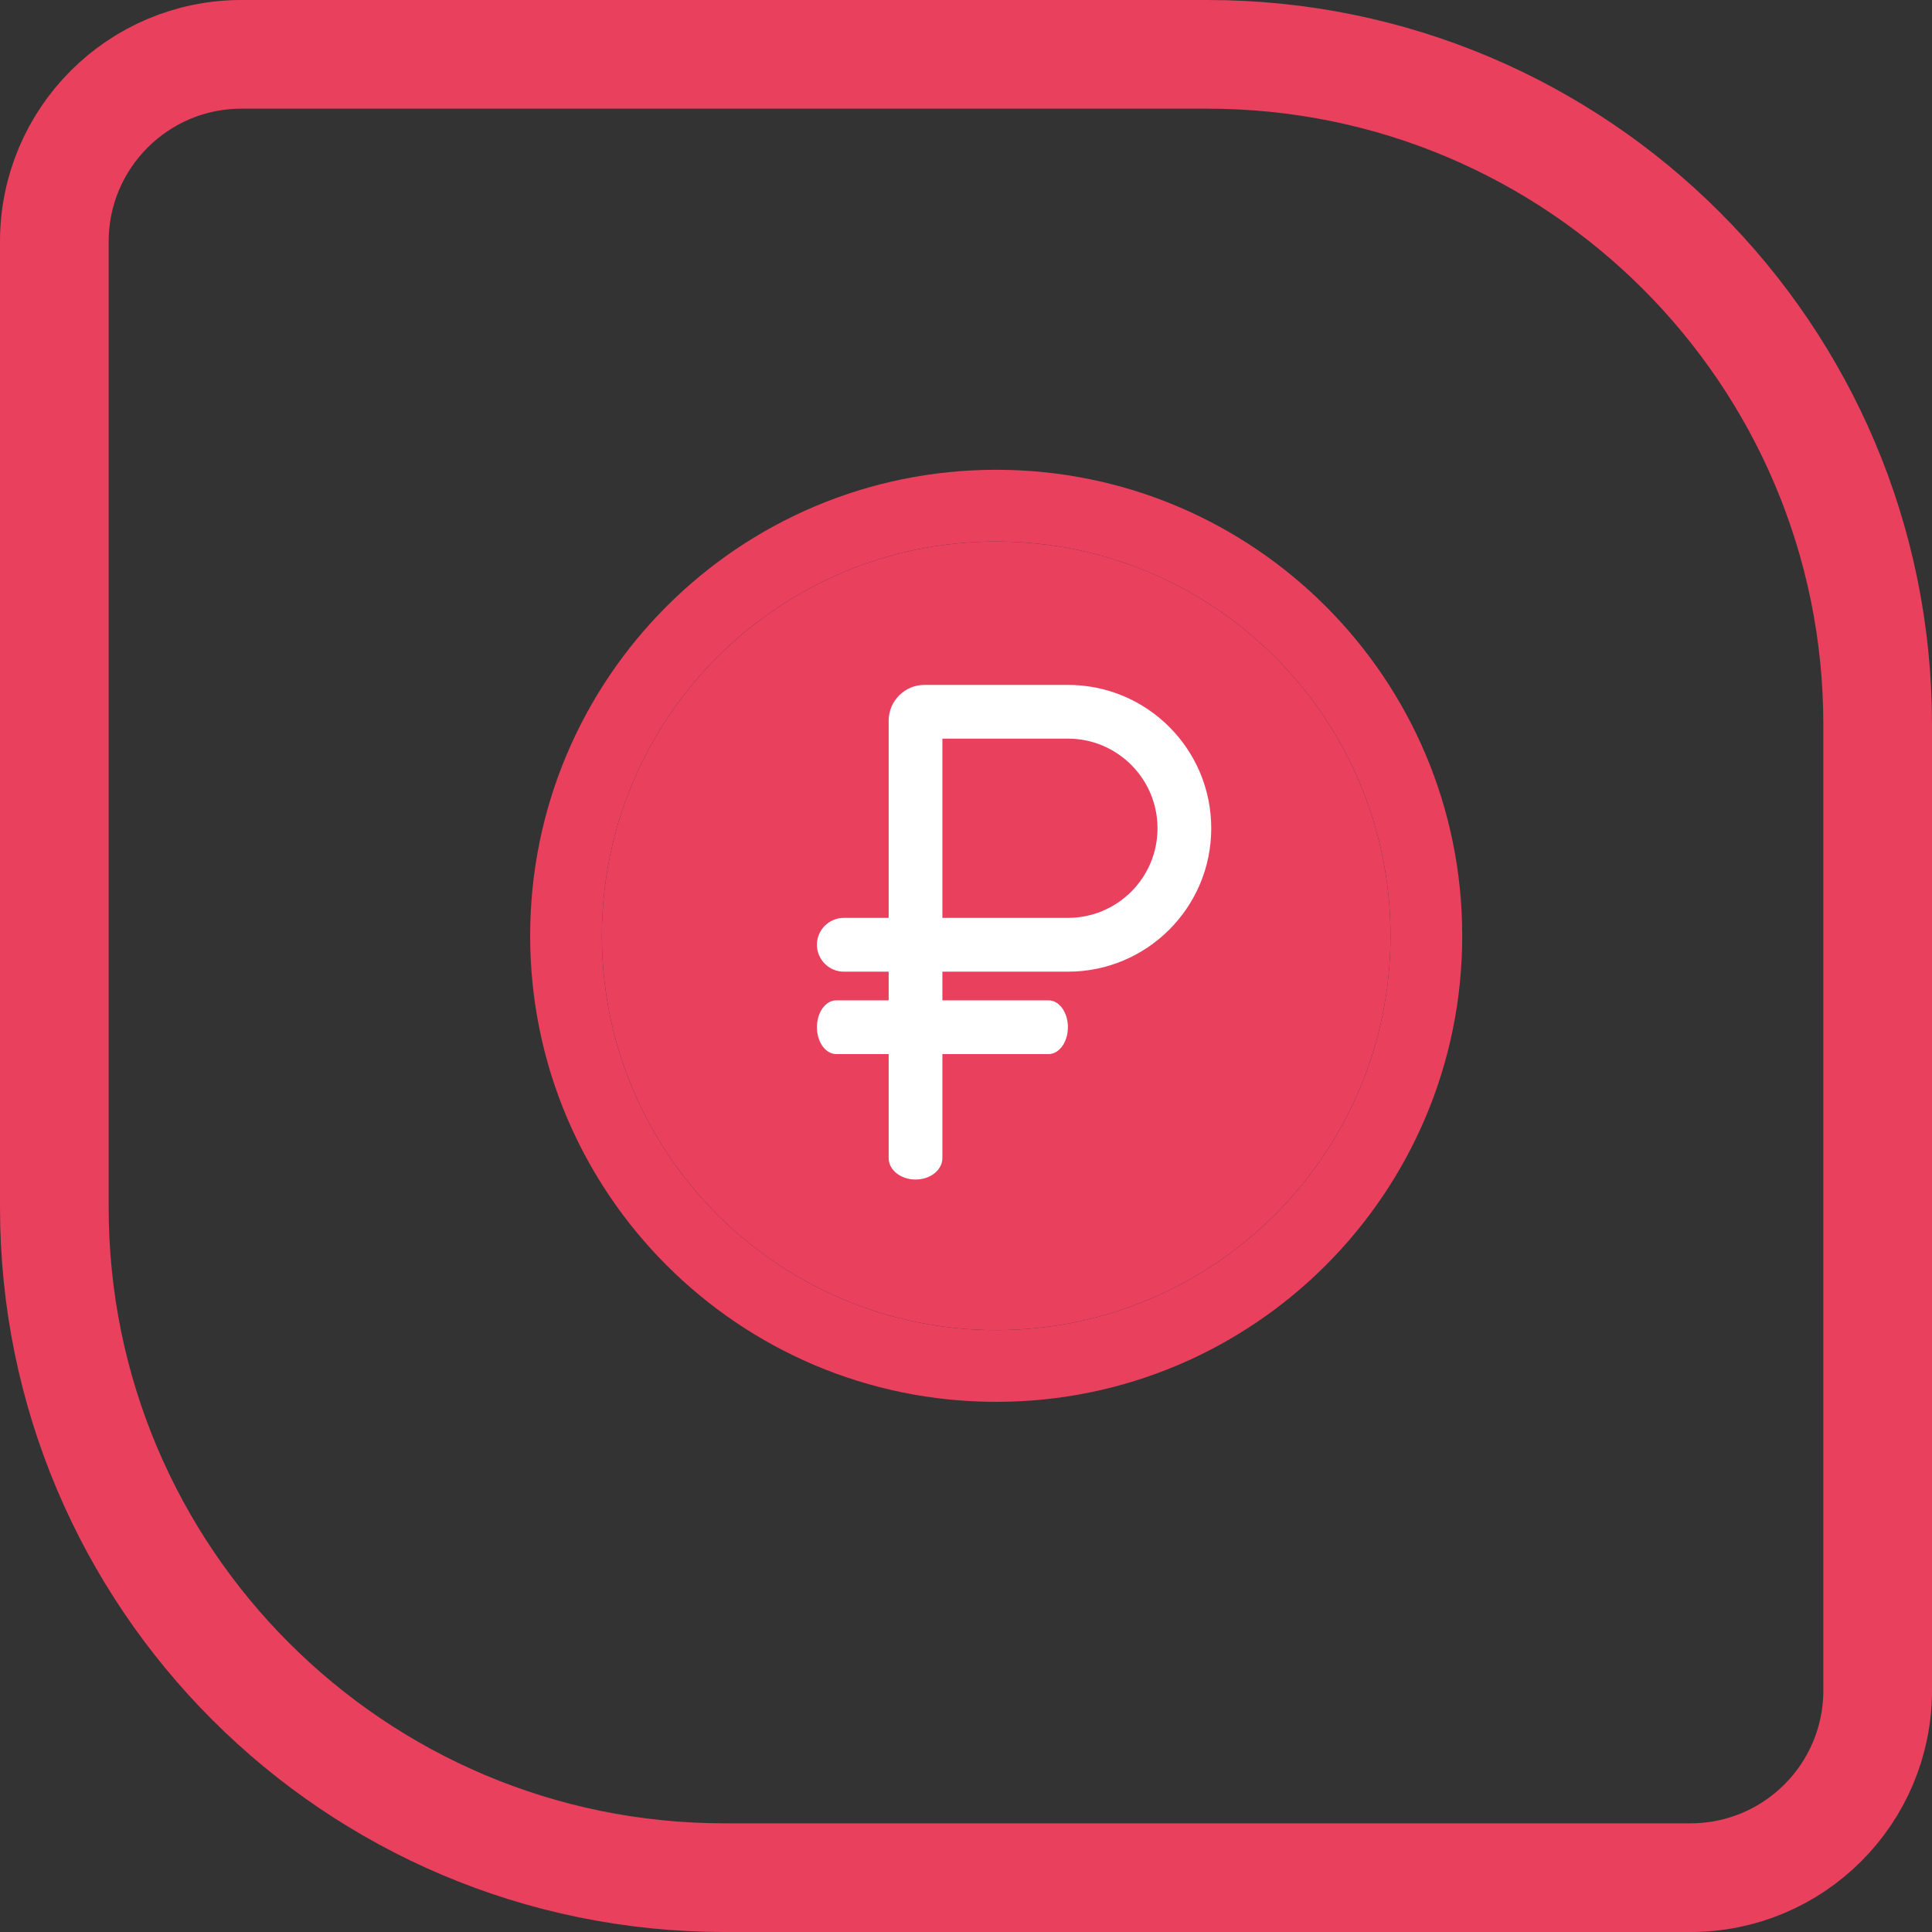
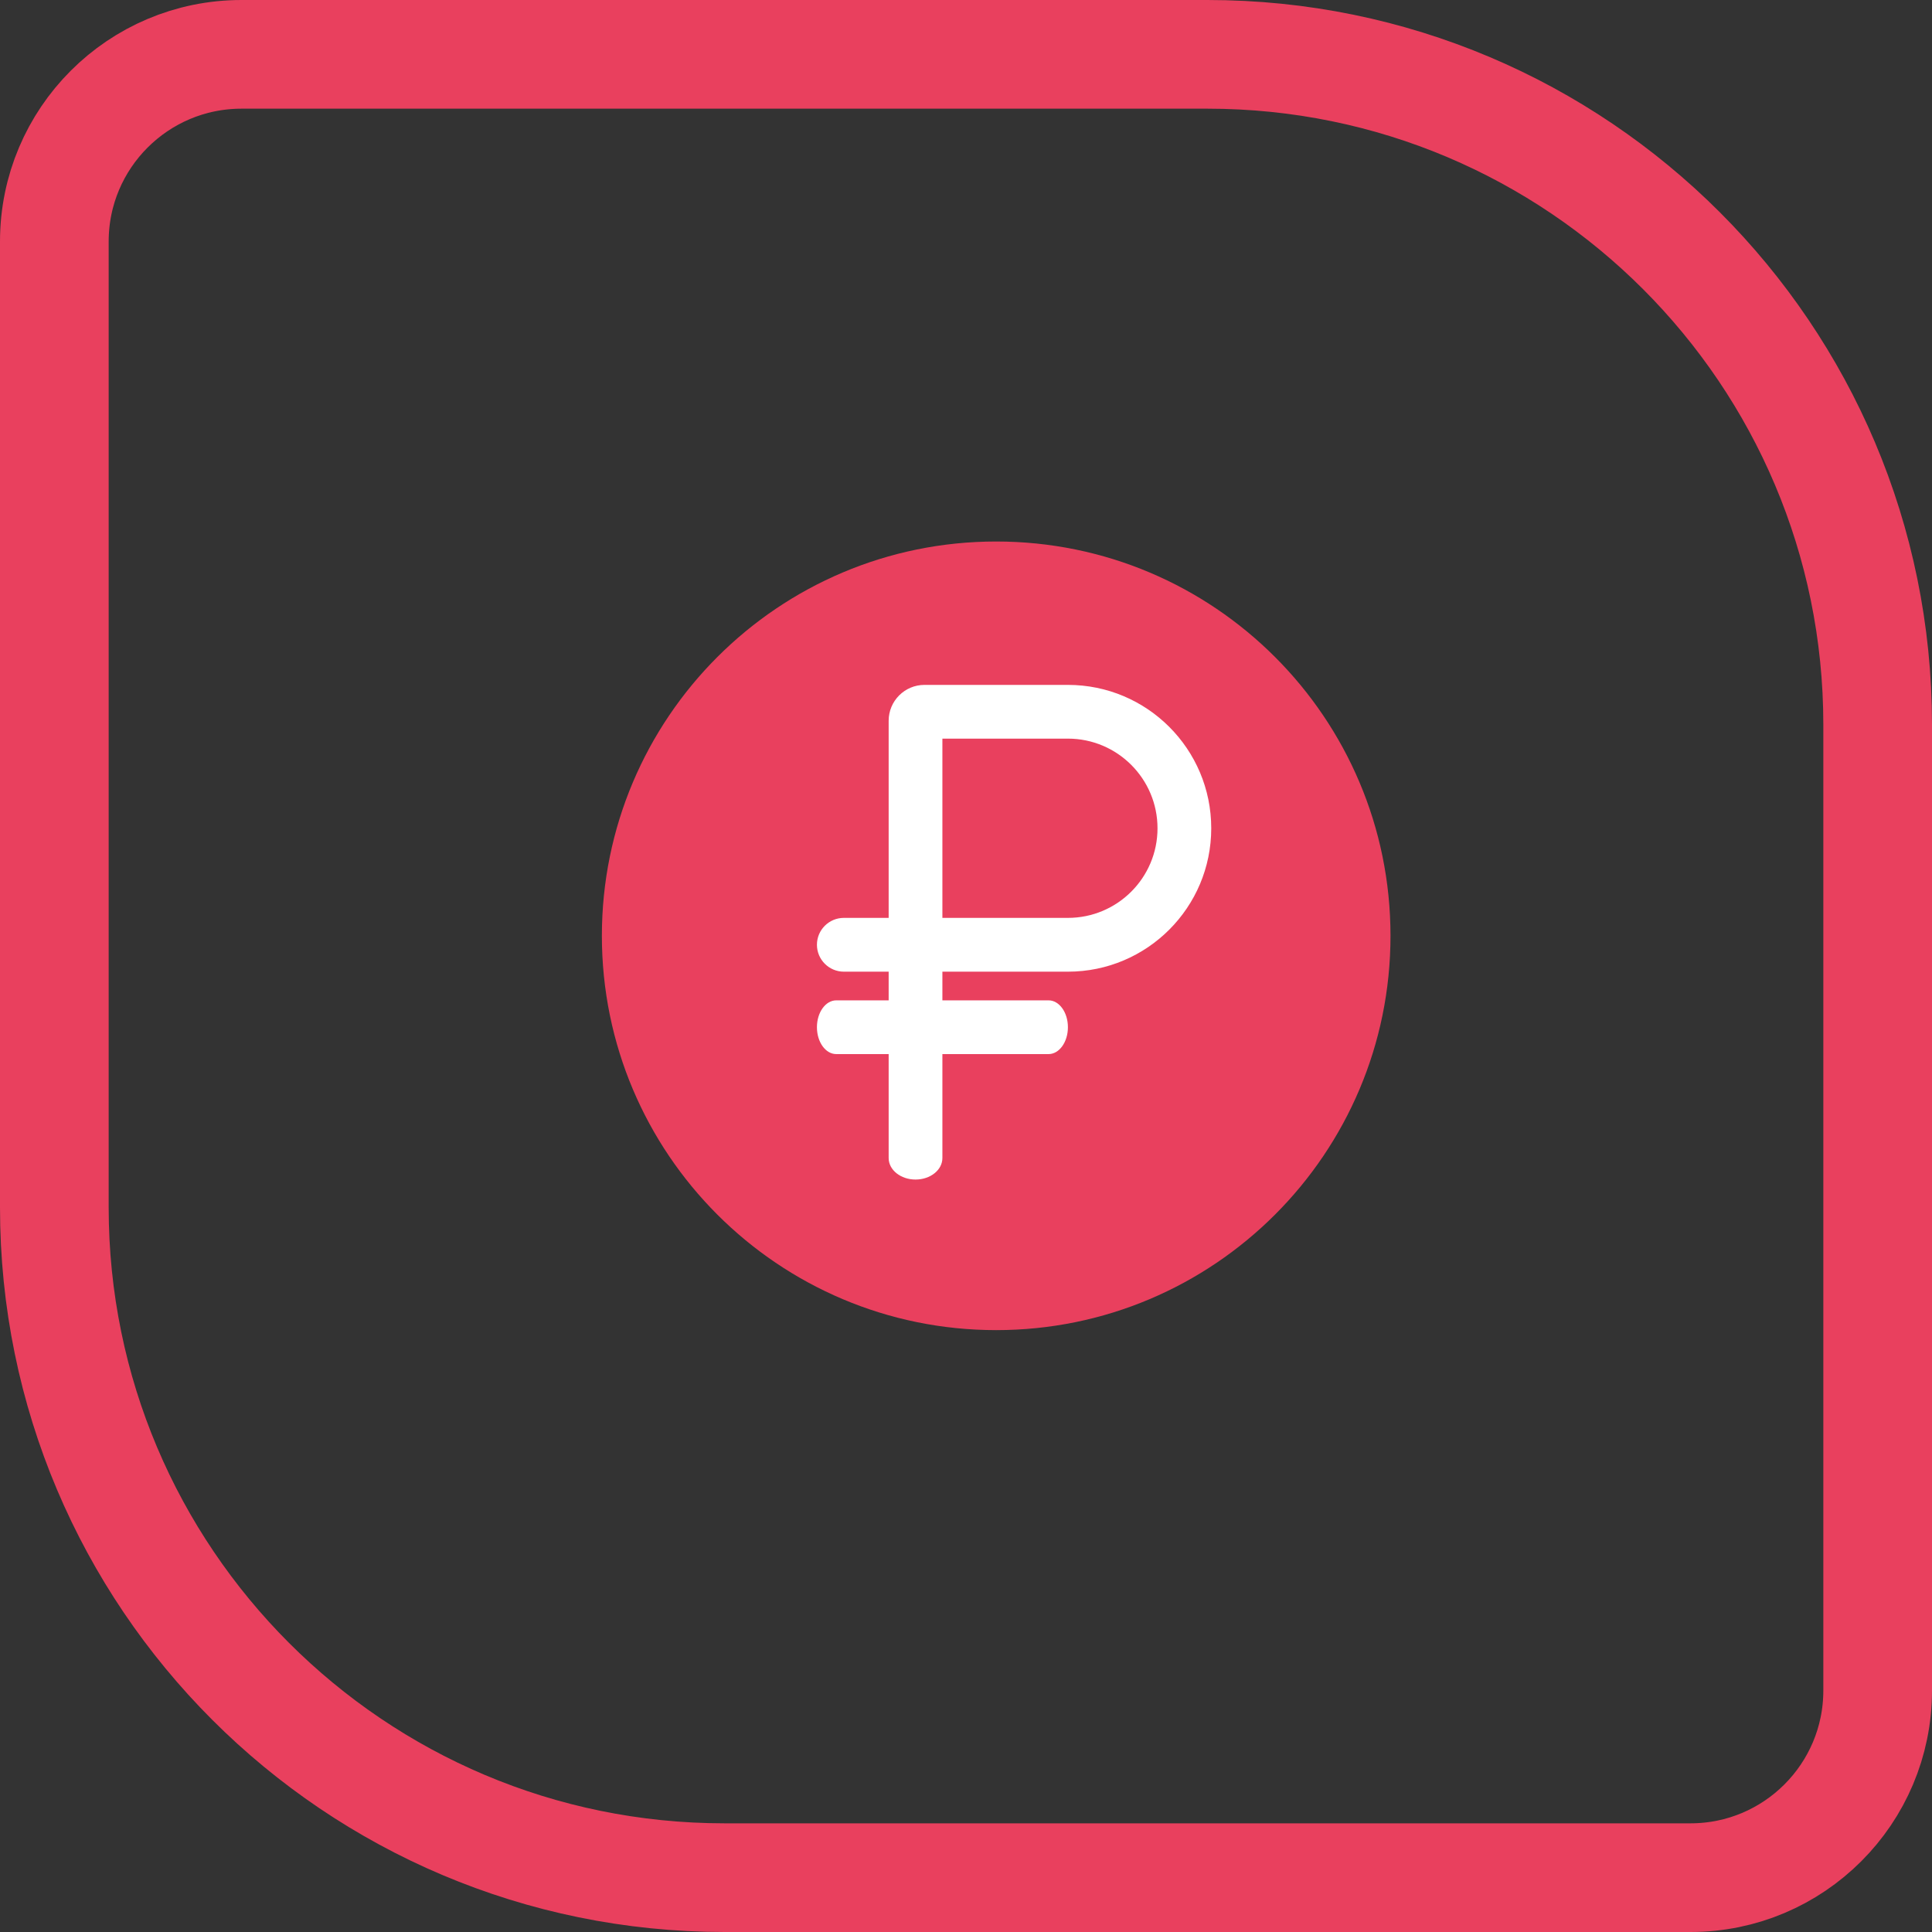
<svg xmlns="http://www.w3.org/2000/svg" width="32" height="32" viewBox="0 0 32 32" fill="none">
  <rect x="0" y="0" width="32" height="32" fill="#333333" stroke="none" />
  <path d="M4 0.9H20C26.13 0.9 31.1 5.87 31.1 12V28C31.1 29.712 29.712 31.1 28 31.1H12C5.87 31.1 0.9 26.13 0.9 20V4C0.9 2.288 2.288 0.9 4 0.9Z" stroke="#E9405E" stroke-width="1.8" />
-   <path fill-rule="evenodd" clip-rule="evenodd" d="M16.5 8.969C12.893 8.969 9.969 11.893 9.969 15.5C9.969 19.107 12.893 22.031 16.5 22.031C20.107 22.031 23.031 19.107 23.031 15.5C23.031 11.893 20.107 8.969 16.5 8.969ZM8.781 15.5C8.781 11.237 12.237 7.781 16.5 7.781C20.763 7.781 24.219 11.237 24.219 15.5C24.219 19.763 20.763 23.219 16.5 23.219C12.237 23.219 8.781 19.763 8.781 15.5Z" fill="#E9405E" />
  <path d="M16.5 8.969C12.893 8.969 9.969 11.893 9.969 15.5C9.969 19.107 12.893 22.031 16.5 22.031C20.107 22.031 23.031 19.107 23.031 15.5C23.031 11.893 20.107 8.969 16.5 8.969Z" fill="#E9405E" />
  <path fill-rule="evenodd" clip-rule="evenodd" d="M15.609 12.234V15.203H17.688C18.507 15.203 19.172 14.539 19.172 13.719C19.172 12.899 18.507 12.234 17.688 12.234H15.609ZM15.312 11.344C14.985 11.344 14.719 11.61 14.719 11.938V15.203H13.977C13.731 15.203 13.531 15.402 13.531 15.648C13.531 15.894 13.731 16.094 13.977 16.094H14.719V16.569H13.851C13.674 16.569 13.531 16.768 13.531 17.014C13.531 17.26 13.674 17.459 13.851 17.459H14.719V19.181C14.719 19.378 14.918 19.537 15.164 19.537C15.41 19.537 15.609 19.378 15.609 19.181V17.459H17.368C17.544 17.459 17.688 17.26 17.688 17.014C17.688 16.768 17.544 16.569 17.368 16.569H15.609V16.094H17.688C18.999 16.094 20.062 15.03 20.062 13.719C20.062 12.407 18.999 11.344 17.688 11.344H15.312Z" fill="white" />
</svg>